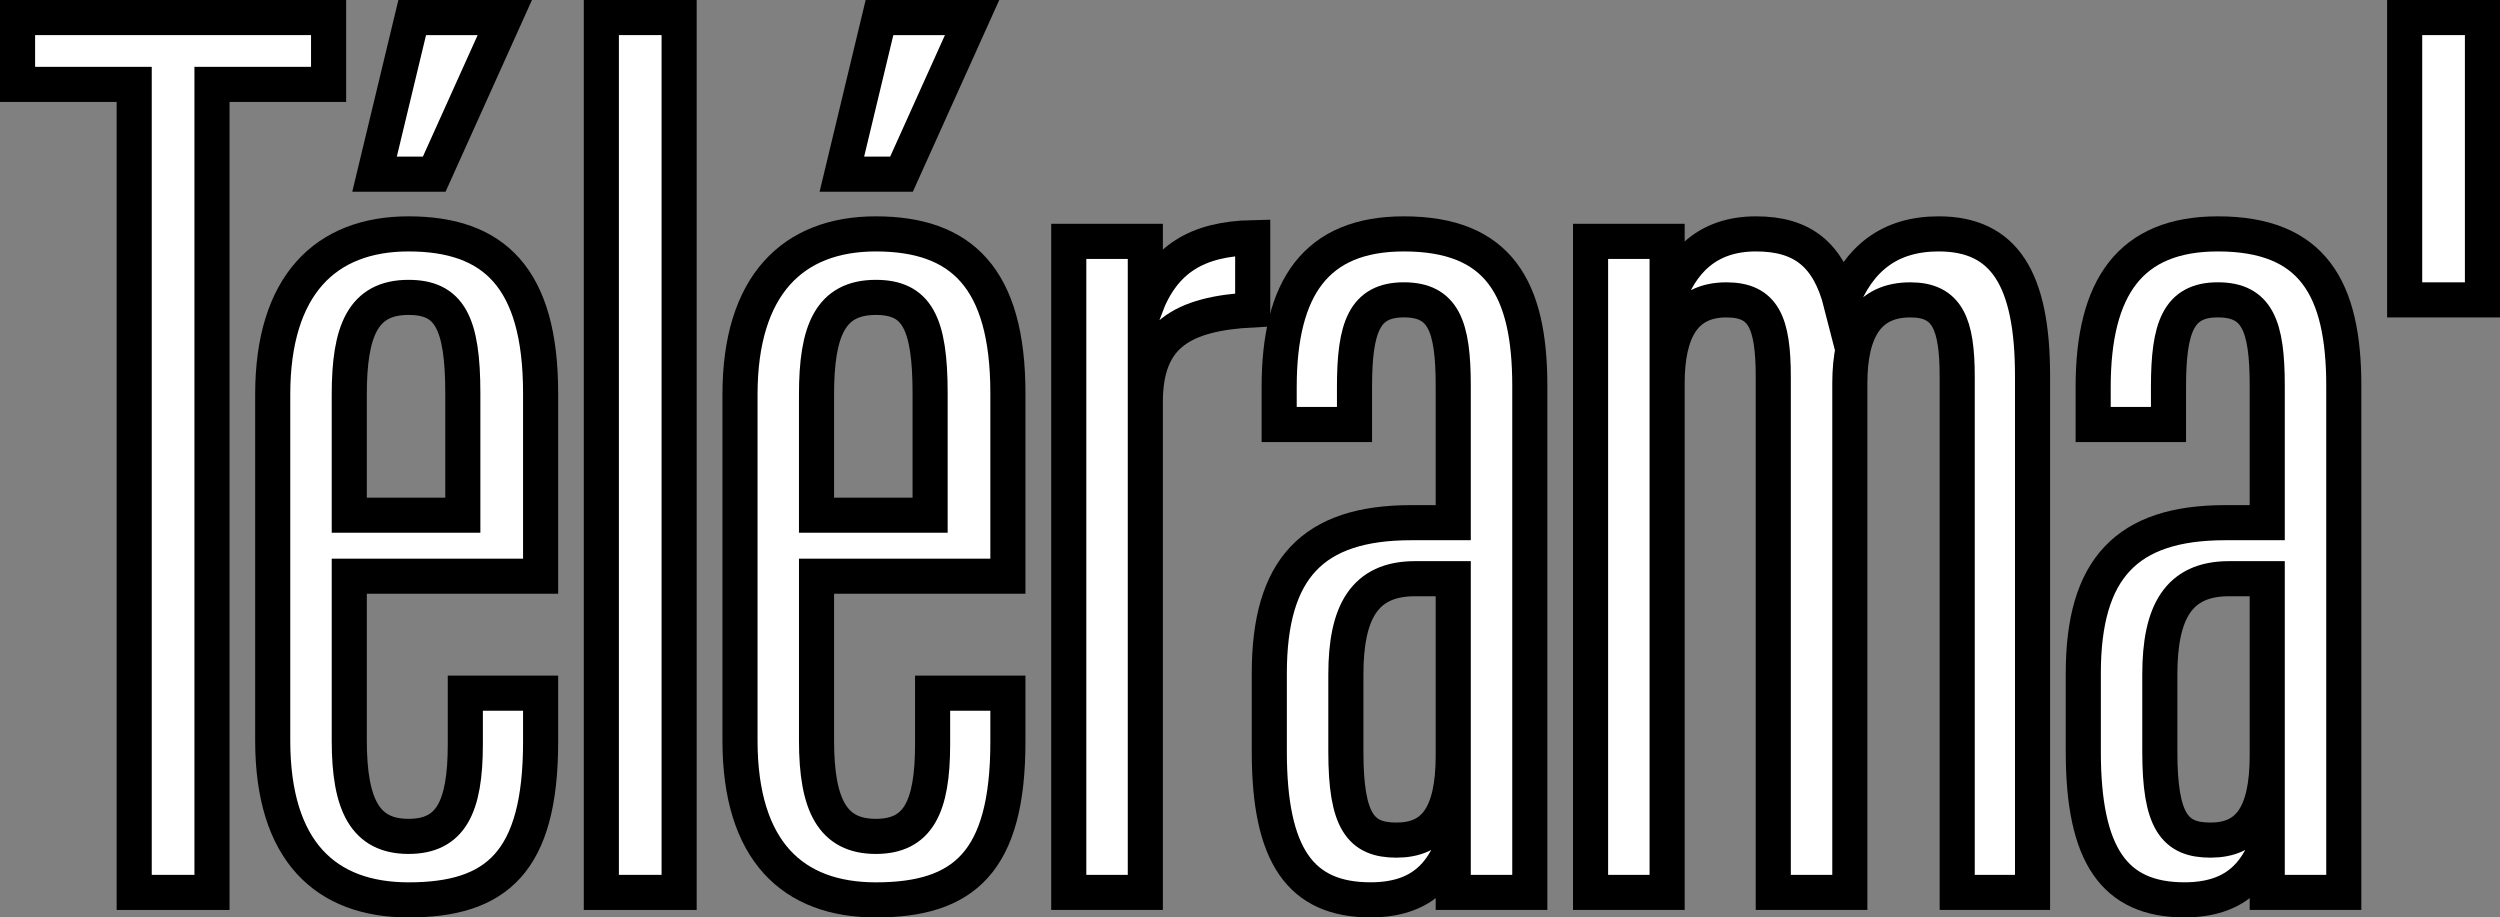
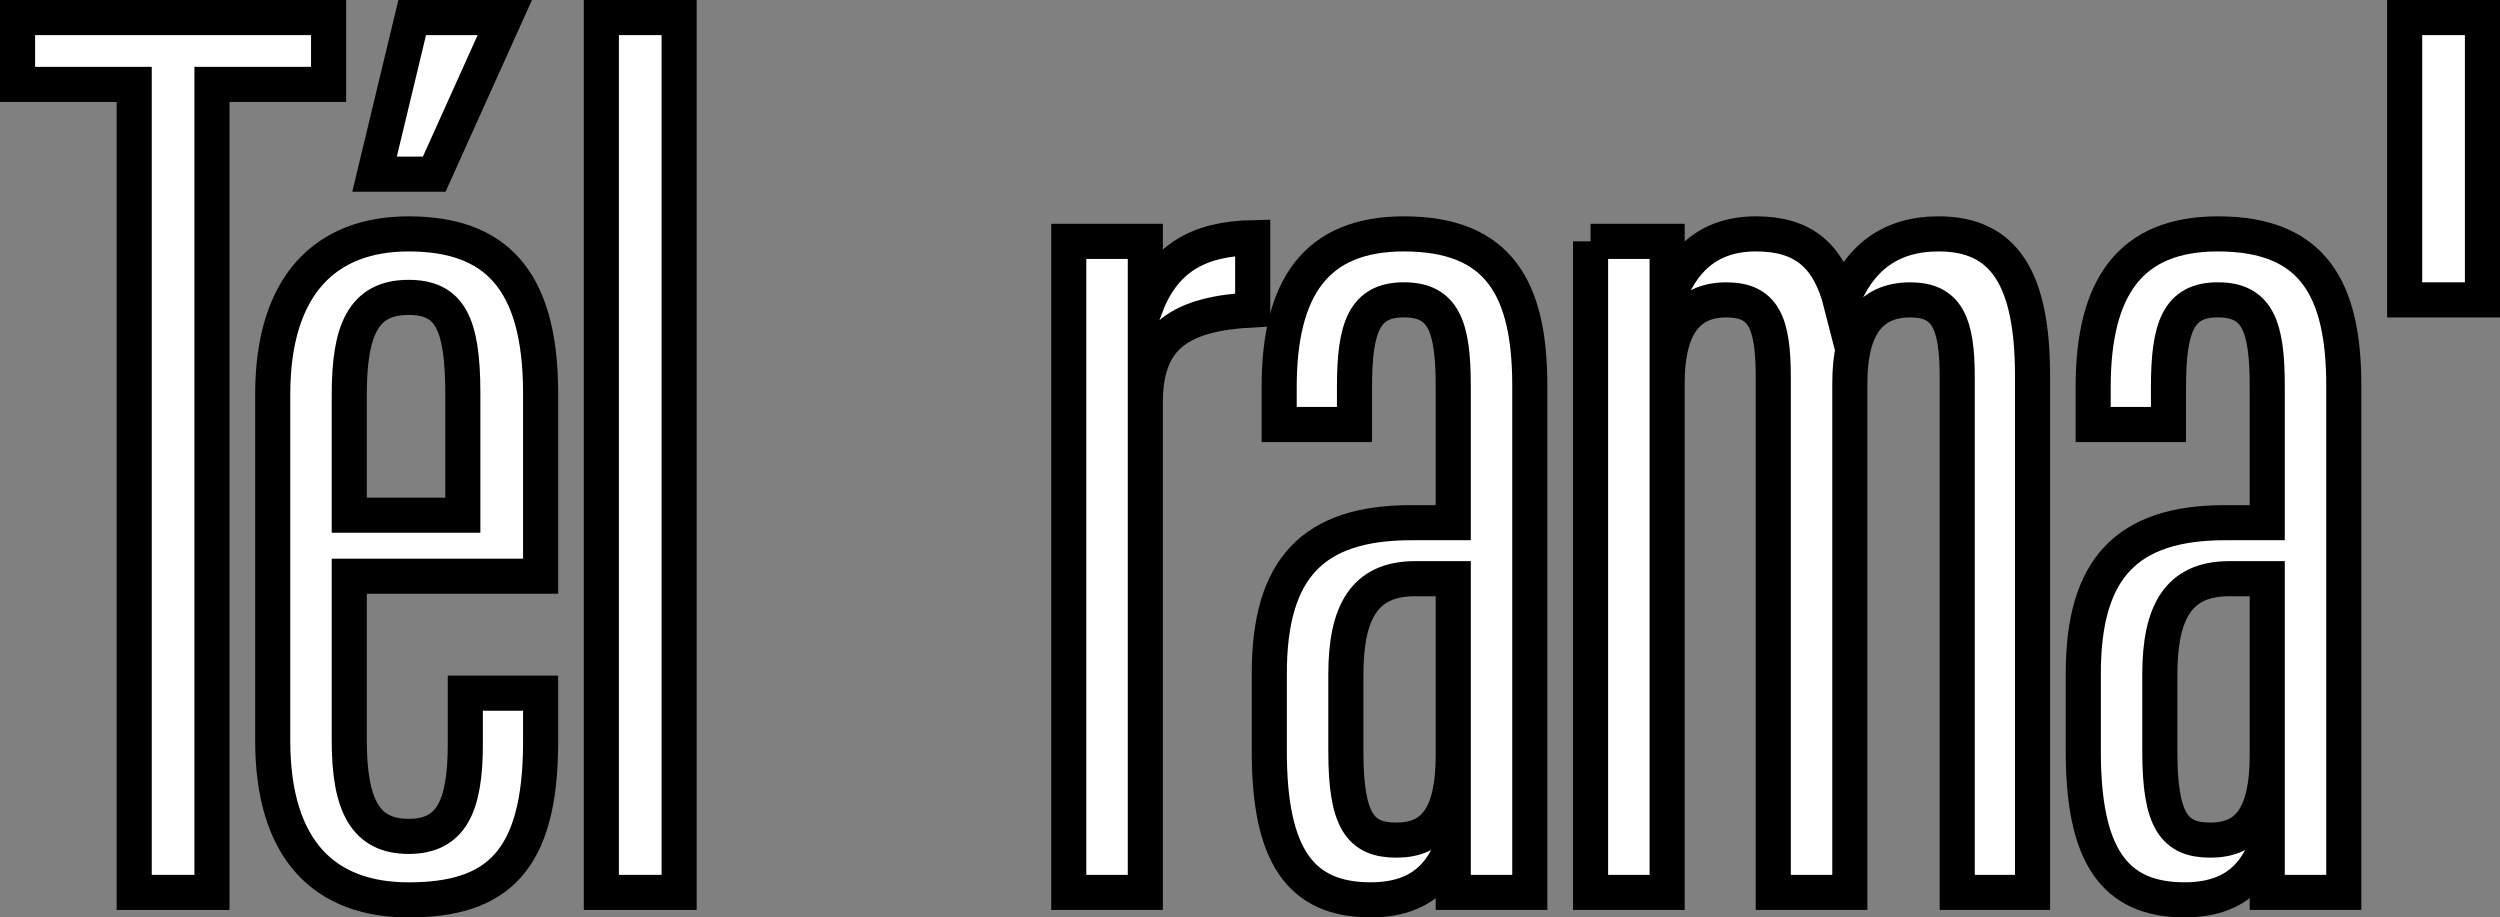
<svg xmlns="http://www.w3.org/2000/svg" version="1.1" id="Calque_1" x="0px" y="0px" viewBox="0 0 71.22 26.136" xml:space="preserve">
  <rect x="0" y="0" width="71.22" height="26.136" fill="#808080" stroke="none" />
  <g>
    <g>
      <path fill="#FFFFFF" stroke="#000000" stroke-miterlimit="10" d="M10.67,4.962l1.073-4.462h2.638    l-2.011,4.462H10.67z M9.95,14.677h3.235v-3.475    c0-2.021-0.387-2.73-1.547-2.73c-1.301,0-1.688,0.957-1.688,2.766V14.677z     M7.769,21.096v-9.858c0-3.121,1.512-4.575,3.869-4.575    c2.426,0,3.763,1.241,3.763,4.539v5.213H9.95v4.681    c0,1.844,0.457,2.731,1.688,2.731c1.195,0,1.618-0.816,1.618-2.624v-1.456h2.145    v1.385c0,3.44-1.266,4.504-3.763,4.504C9.281,25.636,7.769,24.253,7.769,21.096" />
    </g>
    <rect x="17.131" y="0.5" fill="#FFFFFF" stroke="#000000" stroke-miterlimit="10" width="2.216" height="24.923" />
    <polygon fill="#FFFFFF" stroke="#000000" stroke-miterlimit="10" points="0.5,0.5 0.5,2.404 3.823,2.404    3.823,25.423 6.039,25.423 6.039,2.404 9.361,2.404 9.361,0.5  " />
    <g>
-       <path fill="#FFFFFF" stroke="#000000" stroke-miterlimit="10" d="M23.983,4.962l1.072-4.462h2.638    l-2.011,4.462H23.983z M23.261,14.677h3.236v-3.475    c0-2.021-0.387-2.73-1.547-2.73c-1.302,0-1.689,0.957-1.689,2.766V14.677z     M21.081,21.096v-9.858c0-3.121,1.512-4.575,3.869-4.575    c2.426,0,3.763,1.241,3.763,4.539v5.213h-5.452v4.681    c0,1.844,0.458,2.731,1.689,2.731c1.195,0,1.618-0.816,1.618-2.624v-1.456h2.145    v1.385c0,3.44-1.266,4.504-3.763,4.504    C22.593,25.636,21.081,24.253,21.081,21.096" />
      <path fill="#FFFFFF" stroke="#000000" stroke-miterlimit="10" d="M30.447,6.876h2.181v1.88    c0.527-1.383,1.477-1.951,3.059-1.986v2.057    c-2.004,0.106-3.059,0.709-3.059,2.624V25.423h-2.181V6.876z" />
      <path fill="#FFFFFF" stroke="#000000" stroke-miterlimit="10" d="M41.4,21.522v-5.036h-1.09    c-1.442,0-1.969,0.957-1.969,2.731v2.198c0,1.986,0.422,2.518,1.441,2.518    C40.838,23.933,41.4,23.259,41.4,21.522 M36.16,21.415v-2.234    c0-2.979,1.231-4.291,4.045-4.291h1.195v-3.901c0-1.702-0.281-2.447-1.407-2.447    c-1.125,0-1.406,0.781-1.406,2.483v1.068h-2.146v-1.068    c0-2.838,1.056-4.362,3.552-4.362c2.709,0,3.588,1.56,3.588,4.326v14.434h-2.181    V24.039c-0.316,0.816-0.879,1.596-2.356,1.596    C37.039,25.635,36.16,24.358,36.16,21.415" />
-       <path fill="#FFFFFF" stroke="#000000" stroke-miterlimit="10" d="M45.312,6.876h2.181v1.702    c0.386-1.099,1.125-1.915,2.532-1.915c1.336,0,2.075,0.603,2.427,1.986    c0.492-1.276,1.371-1.986,2.778-1.986c1.864,0,2.673,1.277,2.673,4.043V25.423    h-2.146V10.742c0-1.525-0.281-2.199-1.336-2.199    c-1.196,0-1.723,0.851-1.723,2.376V25.423h-2.181V10.742    c0-1.561-0.281-2.199-1.336-2.199c-1.196,0-1.688,0.886-1.688,2.376V25.423h-2.181    V6.876z" />
+       <path fill="#FFFFFF" stroke="#000000" stroke-miterlimit="10" d="M45.312,6.876h2.181v1.702    c0.386-1.099,1.125-1.915,2.532-1.915c1.336,0,2.075,0.603,2.427,1.986    c0.492-1.276,1.371-1.986,2.778-1.986c1.864,0,2.673,1.277,2.673,4.043V25.423    h-2.146V10.742c0-1.525-0.281-2.199-1.336-2.199    c-1.196,0-1.723,0.851-1.723,2.376V25.423h-2.181V10.742    c0-1.561-0.281-2.199-1.336-2.199c-1.196,0-1.688,0.886-1.688,2.376V25.423h-2.181    V6.876" />
      <path fill="#FFFFFF" stroke="#000000" stroke-miterlimit="10" d="M64.589,21.522v-5.036h-1.09    c-1.442,0-1.97,0.957-1.97,2.731v2.198c0,1.986,0.422,2.518,1.442,2.518    C64.027,23.933,64.589,23.259,64.589,21.522 M59.349,21.415v-2.234    c0-2.979,1.231-4.291,4.044-4.291h1.196v-3.901c0-1.702-0.281-2.447-1.407-2.447    c-1.125,0-1.406,0.781-1.406,2.483v1.068h-2.146v-1.068    c0-2.838,1.055-4.362,3.552-4.362c2.709,0,3.588,1.56,3.588,4.326v14.434h-2.181    V24.039c-0.316,0.816-0.879,1.596-2.356,1.596    C60.228,25.635,59.349,24.358,59.349,21.415" />
    </g>
    <rect x="68.504" y="0.5" fill="#FFFFFF" stroke="#000000" stroke-miterlimit="10" width="2.216" height="8.043" />
  </g>
</svg>